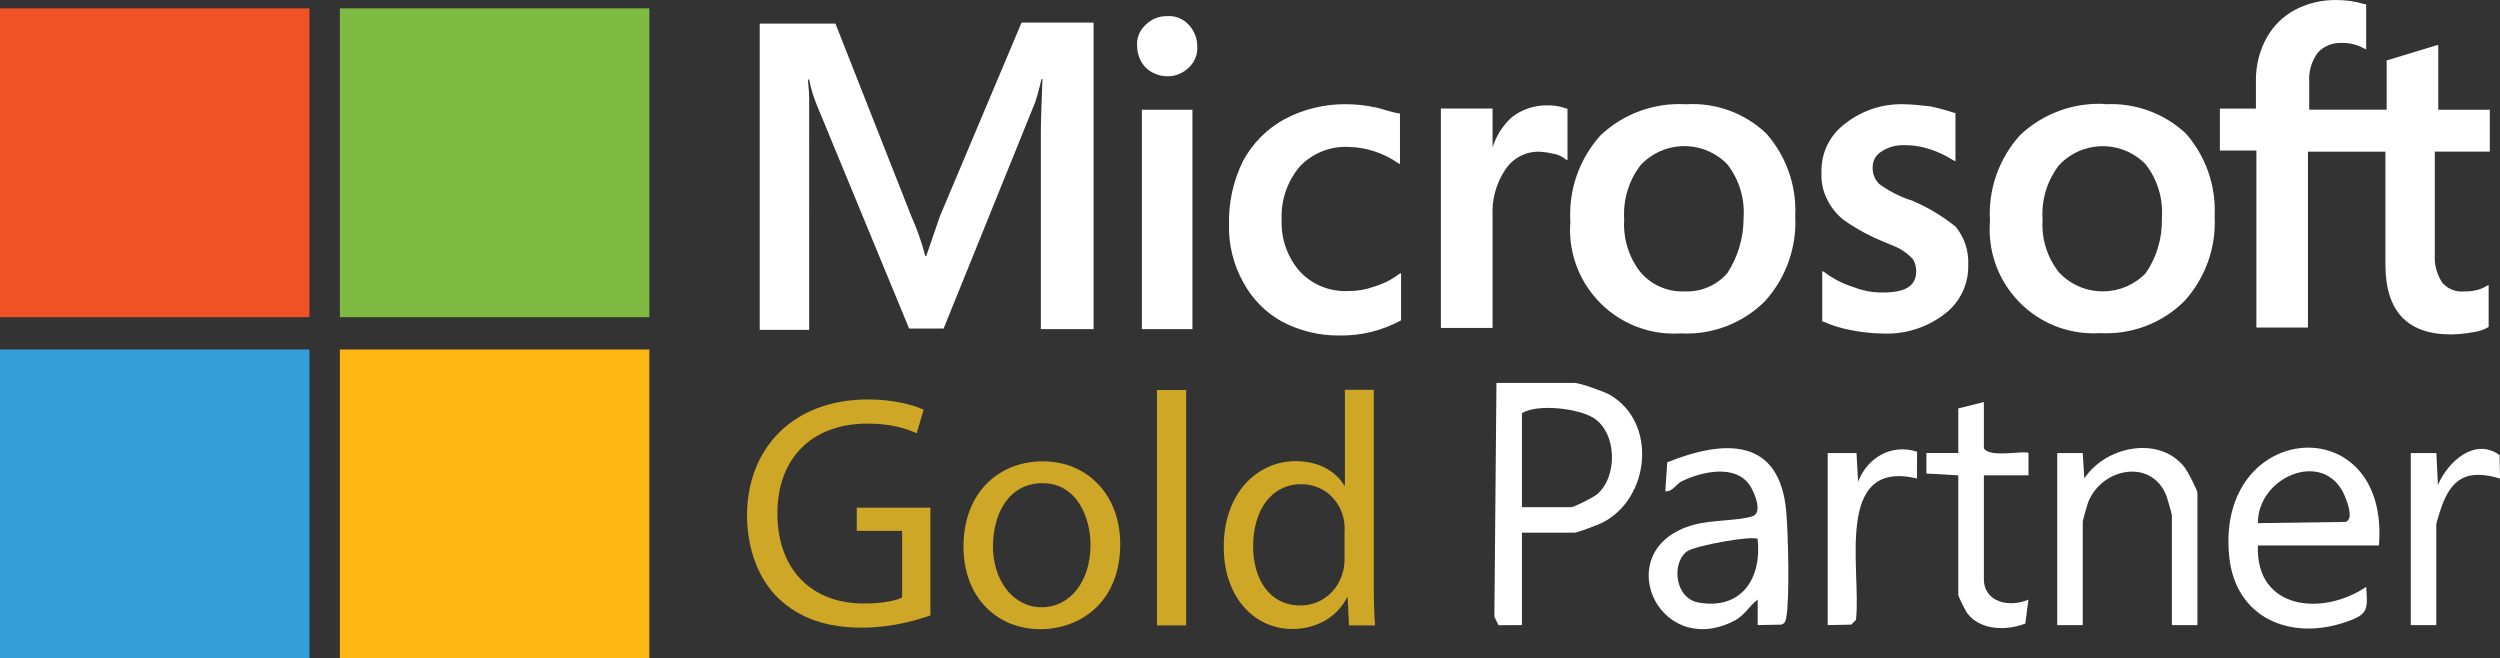
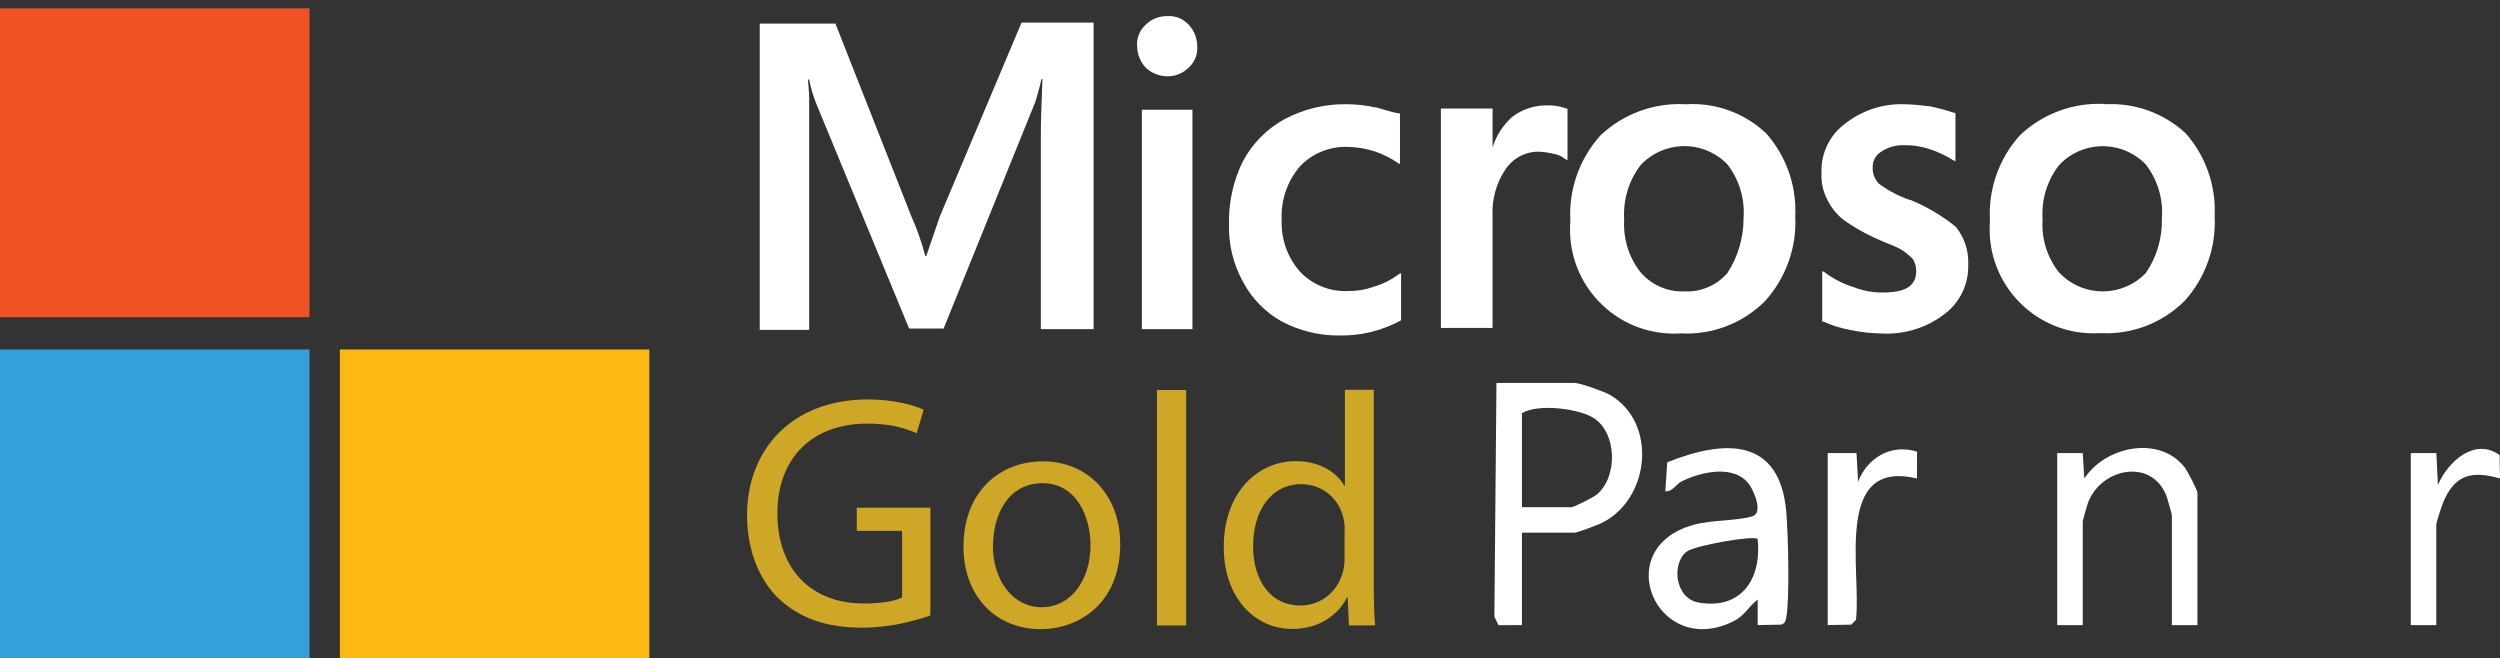
<svg xmlns="http://www.w3.org/2000/svg" id="Layer_2" data-name="Layer 2" viewBox="0 0 733.35 193.11">
  <rect x="0" y="0" width="733.35" height="193.11" fill="#333333" stroke="none" />
  <defs>
    <style>      .cls-1 {        fill: #33a0da;      }      .cls-2 {        fill: #fdb813;      }      .cls-3 {        fill: #cea727;      }      .cls-4 {        fill: #fff;      }      .cls-5 {        fill: #f05225;      }      .cls-6 {        fill: #7fbb42;      }    </style>
  </defs>
  <g id="Isolation_Mode" data-name="Isolation Mode">
    <g>
      <g>
        <path class="cls-4" d="M275.83,63.09l-4.11,11.98h-.3c-1.05-4.01-2.42-7.91-4.11-11.68l-22.24-56.46h-22.21v89.83h14.5V29.02c0-2.52-.33-4.41-.33-5.68h.33c.49,2.54,1.24,5.03,2.22,7.41l27.1,65.62h10.12l26.81-66.25c.75-2.28,1.38-4.6,1.89-6.93h.3c-.3,6.82-.48,12.76-.48,16.25v57.1h15.47V6.63h-21.13l-23.8,56.46h-.03ZM334.96,32.18h14.83v64.36h-14.83V32.18ZM342.38,4.73c-2.35-.04-4.63.86-6.3,2.52-1.77,1.6-2.71,3.92-2.52,6.3.03,2.34.92,4.58,2.52,6.3,1.7,1.6,3.96,2.51,6.3,2.52,2.35.06,4.63-.86,6.3-2.52,1.77-1.6,2.7-3.92,2.52-6.3,0-2.35-.91-4.6-2.52-6.3-1.6-1.76-3.92-2.7-6.3-2.52M403.58,31.54c-2.8-.63-5.66-.95-8.53-.97-6.37-.1-12.66,1.41-18.28,4.41-5.17,2.83-9.4,7.11-12.17,12.31-2.84,5.77-4.24,12.12-4.08,18.54-.16,5.87,1.25,11.66,4.08,16.79,2.58,4.92,6.54,8.97,11.39,11.68,5.15,2.72,10.9,4.15,16.72,4.11,6.37.14,12.68-1.38,18.28-4.45h0v-13.87l-.63.33c-2.23,1.67-4.74,2.93-7.41,3.7-2.38.86-4.89,1.28-7.41,1.25-5.33.27-10.52-1.8-14.2-5.68-3.68-4.18-5.59-9.6-5.38-15.16-.27-5.74,1.64-11.37,5.38-15.76,3.69-3.85,8.86-5.91,14.2-5.68,5.19.12,10.23,1.74,14.5,4.71l.63.33v-14.83h0c-2.52-.33-4.74-1.25-7.41-1.89M453.6,30.91c-3.65,0-7.21,1.21-10.09,3.45-2.65,2.38-4.61,5.45-5.68,8.86h0v-11.39h-15.16v64.36h15.16v-32.81c-.26-4.8,1.04-9.57,3.7-13.56,2.15-3.33,5.82-5.33,9.79-5.33,1.48.07,2.97.27,4.41.63,1.27.19,2.46.74,3.45,1.56l.63.33v-15.16h-.3c-1.92-.72-3.96-1.04-6.01-.92M494.38,30.58c-9.21-.5-18.22,2.81-24.91,9.15-6.2,6.89-9.38,15.99-8.82,25.25-1.33,16.78,11.2,31.45,27.98,32.79,1.5.12,3,.13,4.51.03,9.18.48,18.13-2.98,24.62-9.48,6.14-6.8,9.34-15.76,8.86-24.91.43-8.89-2.62-17.61-8.53-24.29-6.36-6.01-14.93-9.1-23.65-8.53M506.72,80.1c-3.16,3.63-7.8,5.61-12.6,5.38-4.96.2-9.73-1.89-12.94-5.68-3.42-4.4-5.1-9.9-4.74-15.47-.36-5.66,1.31-11.27,4.74-15.8,6.56-7.14,17.64-7.6,24.78-1.05.26.25.52.49.76.75,3.47,4.48,5.16,10.1,4.74,15.76.01,5.71-1.63,11.3-4.74,16.09M560.34,58.68c-3.27-1.1-6.34-2.7-9.12-4.74-1.25-1.25-1.95-2.97-1.89-4.74-.09-1.92.88-3.72,2.52-4.71,1.95-1.31,4.25-1.97,6.6-1.89,2.68-.06,5.36.37,7.9,1.25,2.32.79,4.56,1.85,6.63,3.16l.63.3v-14.2h-.33c-2.28-.75-4.58-1.38-6.93-1.89-2.85-.3-5.38-.63-7.41-.63-6.39-.3-12.67,1.72-17.69,5.68-4.5,3.32-7.09,8.62-6.93,14.2-.17,2.72.37,5.45,1.6,7.9,1.11,2.32,2.72,4.37,4.71,6.01,2.88,2.06,5.95,3.85,9.15,5.33,3.49,1.6,6.3,2.52,7.9,3.49,1.27.78,2.44,1.73,3.45,2.81.65,1.05.98,2.25.97,3.49,0,4.41-3.16,6.3-9.79,6.3-2.91.04-5.81-.49-8.53-1.56-3.1-.95-6.01-2.45-8.61-4.41l-.63-.33v14.83h.3c2.62,1.17,5.38,2.02,8.19,2.52,2.91.59,5.88.92,8.86.97,6.66.39,13.25-1.64,18.54-5.71,4.53-3.42,7.11-8.82,6.93-14.5.19-4.04-1.12-8-3.7-11.13-4.02-3.24-8.49-5.88-13.28-7.86M617.47,30.5c-9.21-.5-18.22,2.81-24.91,9.15-6.23,6.88-9.41,15.99-8.82,25.25-1.33,16.78,11.2,31.45,27.98,32.79,1.5.12,3,.13,4.51.03,9.18.48,18.13-2.98,24.62-9.48,6.11-6.77,9.28-15.73,8.79-24.84.45-8.89-2.59-17.61-8.49-24.29-6.4-5.95-14.96-9.02-23.7-8.53M629.45,80.1c-6.72,6.98-17.82,7.19-24.79.48-.26-.25-.5-.5-.75-.76-3.43-4.4-5.13-9.9-4.74-15.47-.39-5.66,1.3-11.27,4.74-15.8,6.56-7.14,17.64-7.6,24.78-1.05.26.25.52.49.76.75,3.46,4.5,5.15,10.1,4.71,15.76.17,5.72-1.47,11.36-4.71,16.09" />
-         <path class="cls-4" d="M730.36,44.49v-12.31h-15.12V13.23h-.33l-14.5,4.41h-.3v14.53h-22.73v-8.19c-.19-3.06.71-6.07,2.52-8.53,1.77-1.93,4.31-2.97,6.93-2.85,2.32-.07,4.61.48,6.63,1.6l.63.3V1.26h-.33c-2.75-.85-5.61-1.27-8.49-1.25-4.18-.06-8.3.92-12.01,2.85-3.52,1.86-6.41,4.71-8.35,8.19-2.03,3.66-3.11,7.78-3.16,11.98v8.82h-10.57v12.31h10.71v51.91h15.12v-51.58h22.73v33.11c0,13.56,6.3,20.5,19.24,20.5,2.12-.03,4.22-.25,6.3-.63,1.67-.17,3.3-.69,4.74-1.56h0v-12.31l-.63.3c-.97.61-2.03,1.04-3.16,1.25-1.02.26-2.09.37-3.16.33-2.49.3-4.97-.63-6.63-2.52-1.61-2.44-2.39-5.32-2.22-8.23v-30.26h16.12Z" />
      </g>
      <g>
        <path class="cls-5" d="M0,2.45h90.78v90.59H0V2.45Z" />
-         <path class="cls-6" d="M99.7,2.45h90.78v90.59h-90.78V2.45Z" />
        <path class="cls-1" d="M0,102.52h90.78v90.59H0v-90.59Z" />
        <path class="cls-2" d="M99.7,102.52h90.78v90.59h-90.78v-90.59Z" />
      </g>
      <g>
        <g>
          <path class="cls-4" d="M446.44,156.26v27.1l-6.86.04-1.22-2.49.61-68.58h22.89c1.62,0,8.73,2.52,10.48,3.55,13.89,8.17,11.67,30.29-2.24,37.41-1.24.64-7.41,2.97-8.24,2.97,0,0-15.43,0-15.43,0ZM446.44,148.79h14.49c.76,0,6.53-2.92,7.48-3.73,6.19-5.16,5.96-18.05-.94-22.45-4.4-2.8-16.47-4.26-21.03-1.4v27.57Z" />
          <path class="cls-4" d="M515.6,183.37v-7.48c-2.76,2.07-3.77,4.71-7.17,6.38-22.46,11.12-36.58-21.55-11.52-28.35,5.32-1.45,12.79-1.1,17.14-2.47,3.19-1,.54-7.18-.82-9.17-4.28-6.17-14.03-3.93-19.78-1.16-1.91.91-2.71,3.14-4.95,3l.57-8.51c16.83-6.75,33.04-7.36,34.92,14.59.54,6.22,1.03,25.35.01,30.82-.19,1.06-.33,1.89-1.54,2.21l-6.89.13h.01ZM515.6,158.12c-1.16-1.16-18.5,1.89-20.84,3.7-4.47,3.44-3.52,13.74,3.59,14.95,12.53,2.13,18.47-7.08,17.24-18.63h0Z" />
-           <path class="cls-4" d="M697.85,160h-35.52c-.75,18.96,19.03,20.79,31.76,12.15.57,6.95.39,8.14-6.02,10.33-16.23,5.56-32.31-1.18-34.15-19.21-4.1-40.12,47.17-43.85,43.92-3.26ZM662.33,153.46l25.7-.36c2.55-.75.46-6.01-.28-7.77-5.96-13.79-25.55-5.5-25.41,8.12Z" />
          <path class="cls-4" d="M644.58,183.37h-7.48v-32.24c0-.31-1.37-5.1-1.65-5.81-4.41-10.91-18.82-8.05-22.85,1.86-.3.72-1.65,5.5-1.65,5.81v30.38h-7.48v-50.47h7.48l.46,7.47c6.14-9.43,22-12.8,29.44-3.26.83,1.07,3.74,6.63,3.74,7.47v38.78h0Z" />
-           <path class="cls-4" d="M581.95,117.94v13.55c1.64,2.97,12.21.52,13.09,1.4v6.54h-13.09v30.38c0,6.98,7.6,8.47,13.07,6.08l-.91,7.02c-5.35,2.12-12.98,2.06-16.87-2.8-.63-.79-2.79-5.05-2.79-5.63v-35.04l-9.36-.54v-6.01h9.36v-13.09l7.48-1.86h.01Z" />
          <path class="cls-4" d="M536.17,132.9h8.42l.46,8.42c2.71-7.08,9.78-11.24,17.3-8.82l-.03,7.87c-24.58-5.93-16.23,27.16-17.89,41.46l-1.4,1.4-6.89.13v-50.47h.01Z" />
          <path class="cls-4" d="M707.2,132.9h7.48l.46,9.36c2.89-6.81,10.82-14.06,18.09-8.76l.12,6.87c-8.3-2.43-13.41-1.09-16.71,7.12-.45,1.1-1.98,5.74-1.98,6.44v29.44h-7.48v-50.47h.01Z" />
        </g>
        <g>
          <path class="cls-3" d="M272.91,180.53c-3.78,1.34-11.3,3.59-20.11,3.59-9.91,0-18.1-2.54-24.52-8.67-5.65-5.46-9.15-14.22-9.15-24.42.1-19.54,13.5-33.86,35.49-33.86,7.57,0,13.5,1.68,16.33,3.02l-2.06,6.9c-3.5-1.58-7.9-2.83-14.51-2.83-15.95,0-26.34,9.91-26.34,26.34s10.01,26.43,25.29,26.43c5.56,0,9.34-.77,11.3-1.77v-19.54h-13.31v-6.8h21.6v31.61Z" />
          <path class="cls-3" d="M328.61,159.56c0,17.43-12.07,25-23.42,25-12.74,0-22.56-9.34-22.56-24.23,0-15.76,10.3-25,23.32-25s22.65,9.82,22.65,24.23ZM291.25,160.03c0,10.3,5.94,18.1,14.32,18.1s14.32-7.66,14.32-18.29c0-8-3.97-18.1-14.08-18.1s-14.51,9.34-14.51,18.29h-.05Z" />
          <path class="cls-3" d="M339.38,114.4h8.57v69.06h-8.57v-69.06Z" />
          <path class="cls-3" d="M402.98,114.4v56.89c0,4.17.1,8.96.38,12.16h-7.66l-.38-8.19h-.19c-2.63,5.27-8.38,9.24-16.04,9.24-11.4,0-20.11-9.63-20.11-23.94-.1-15.66,9.63-25.29,21.12-25.29,7.18,0,12.07,3.4,14.22,7.18h.19v-28.11h8.57l-.1.05ZM394.46,155.53c0-1.05-.1-2.54-.38-3.59-1.25-5.46-5.94-9.91-12.36-9.91-8.86,0-14.13,7.76-14.13,18.2,0,9.53,4.69,17.38,13.89,17.38,5.75,0,10.97-3.78,12.55-10.2.29-1.15.38-2.35.38-3.69v-8.19h.05Z" />
        </g>
      </g>
    </g>
  </g>
</svg>